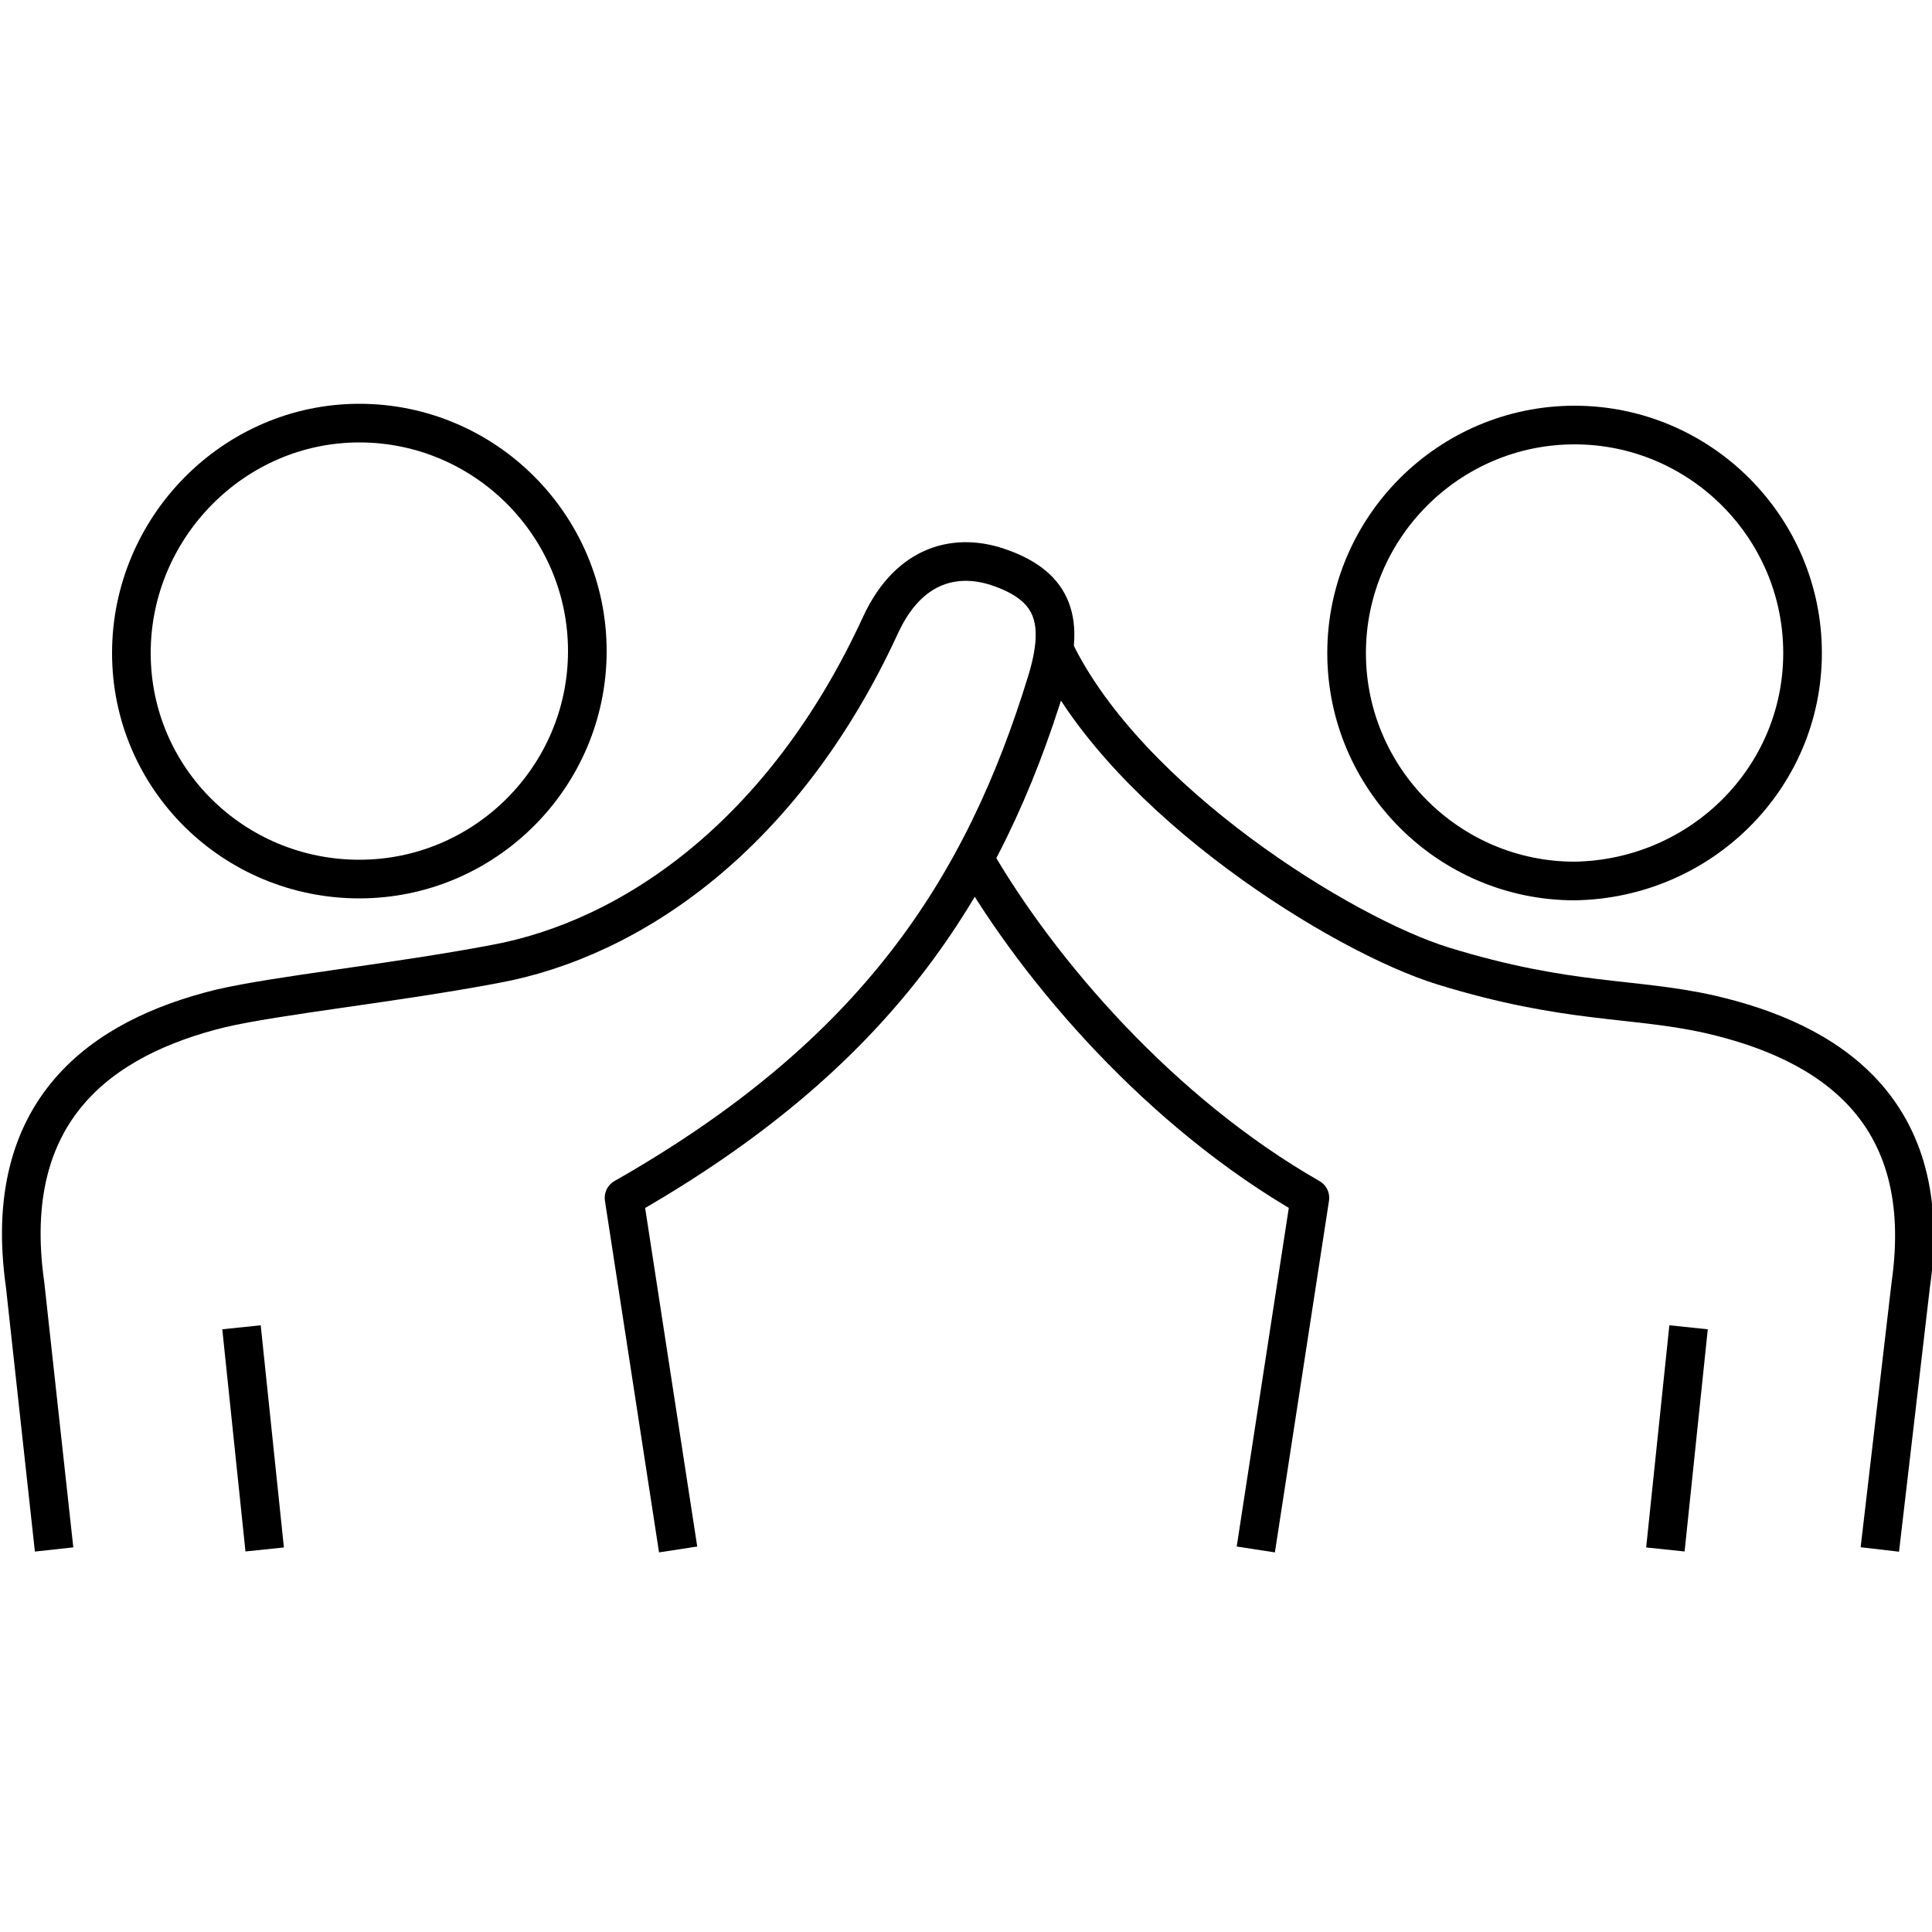
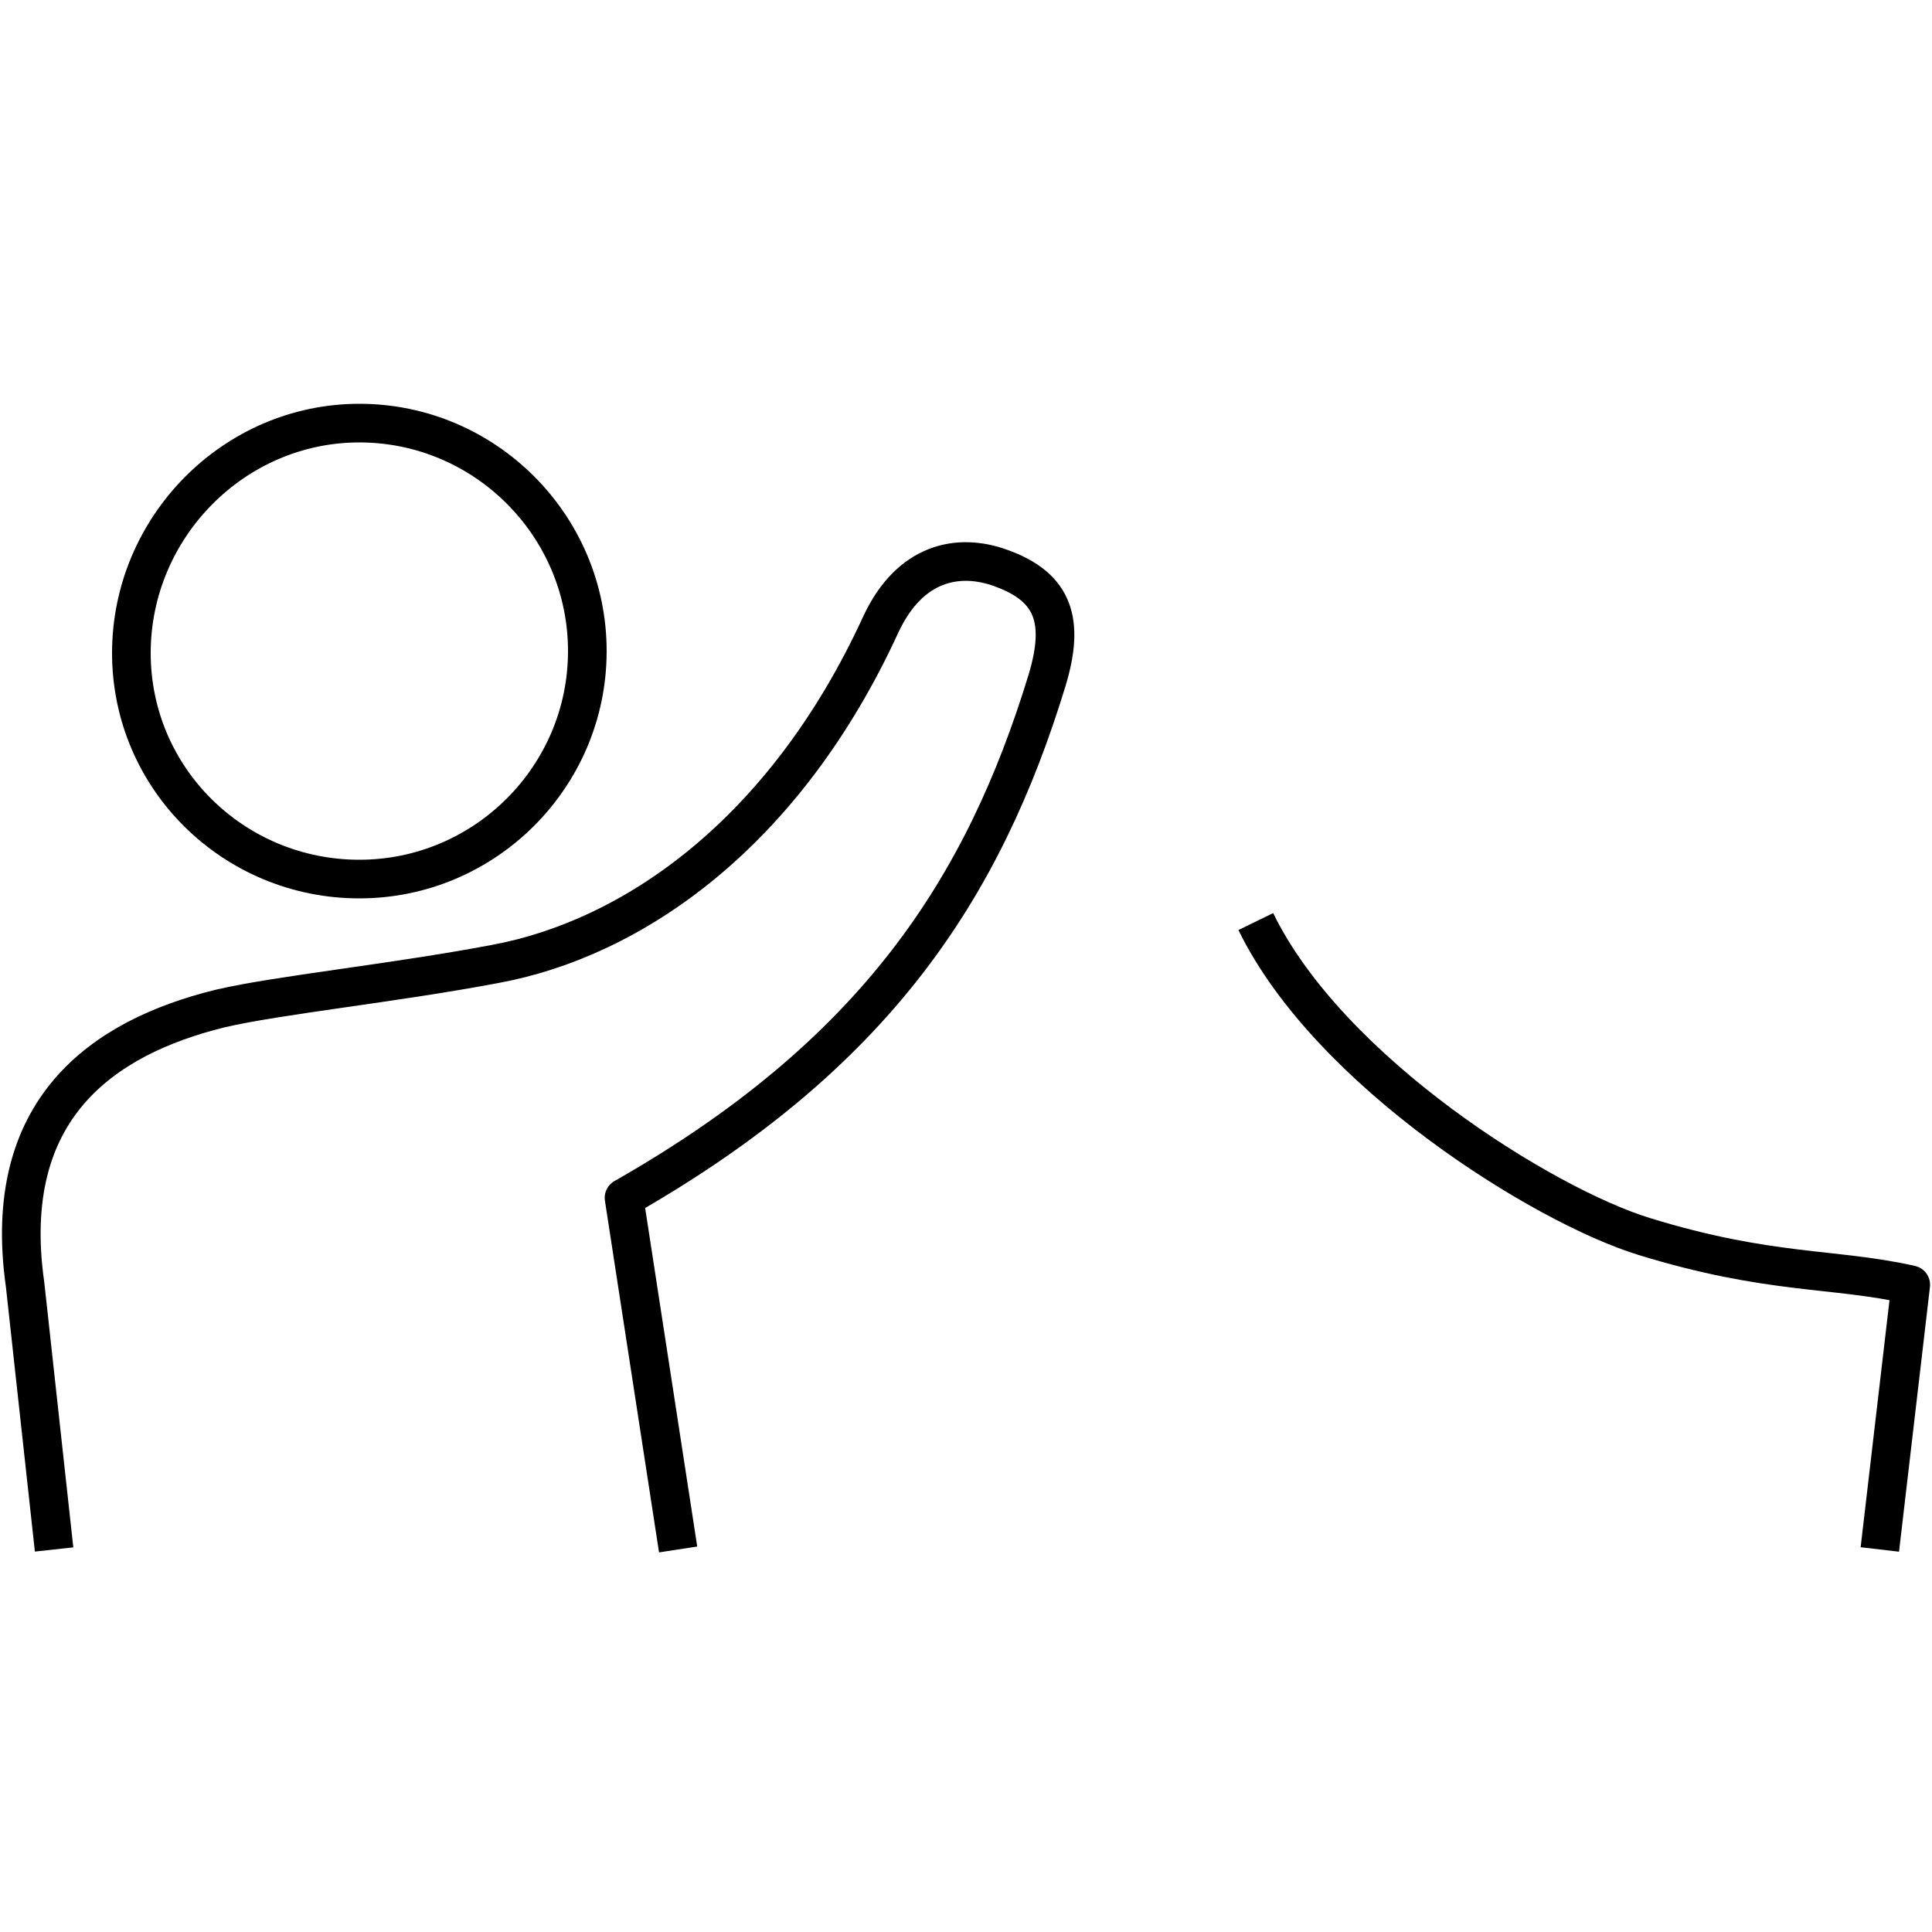
<svg xmlns="http://www.w3.org/2000/svg" version="1.1" id="Ebene_1" x="0px" y="0px" viewBox="0 0 100 100" style="enable-background:new 0 0 100 100;" xml:space="preserve" width="400" height="400">
  <style type="text/css">
	.st0{fill:none;stroke:#000000;stroke-width:2;stroke-linejoin:round;stroke-miterlimit:10;}
</style>
  <g>
-     <path class="st0" d="M93.3,33.8C93.3,27.3,88,22,81.5,22c-6.5,0-11.8,5.3-11.8,11.8c0,6.5,5.3,11.8,11.8,11.8   C88,45.5,93.3,40.3,93.3,33.8z" />
    <path class="st0" d="M18.6,45.5c6.5,0,11.8-5.3,11.8-11.8c0-6.5-5.3-11.8-11.8-11.8S6.8,27.3,6.8,33.8   C6.8,40.3,12.1,45.5,18.6,45.5z" />
    <path class="st0" d="M2.8,80.2L1.3,66.5c-1.3-9.1,4-12.8,10.1-14.3c3-0.7,8.9-1.3,14.2-2.3c7.1-1.3,15-6.7,20-17.6   c1.5-3.2,4-3.7,6.2-2.9c2.8,1,3.3,2.8,2.4,5.8C50.9,46,45.3,54.6,32.3,62l2.8,18.2" />
-     <path class="st0" d="M65,80.2L67.8,62c-7.7-4.4-14-11.7-17.4-17.6" />
-     <path class="st0" d="M97.3,80.2l1.6-13.7c1.3-9.1-4.3-12.6-10.4-14c-4-0.9-7.3-0.5-13.8-2.5c-5.2-1.6-16.3-8.5-20.1-16.3" />
-     <line class="st0" x1="12.5" y1="68.7" x2="13.7" y2="80.2" />
-     <line class="st0" x1="87.4" y1="68.7" x2="86.2" y2="80.2" />
+     <path class="st0" d="M97.3,80.2l1.6-13.7c-4-0.9-7.3-0.5-13.8-2.5c-5.2-1.6-16.3-8.5-20.1-16.3" />
  </g>
</svg>